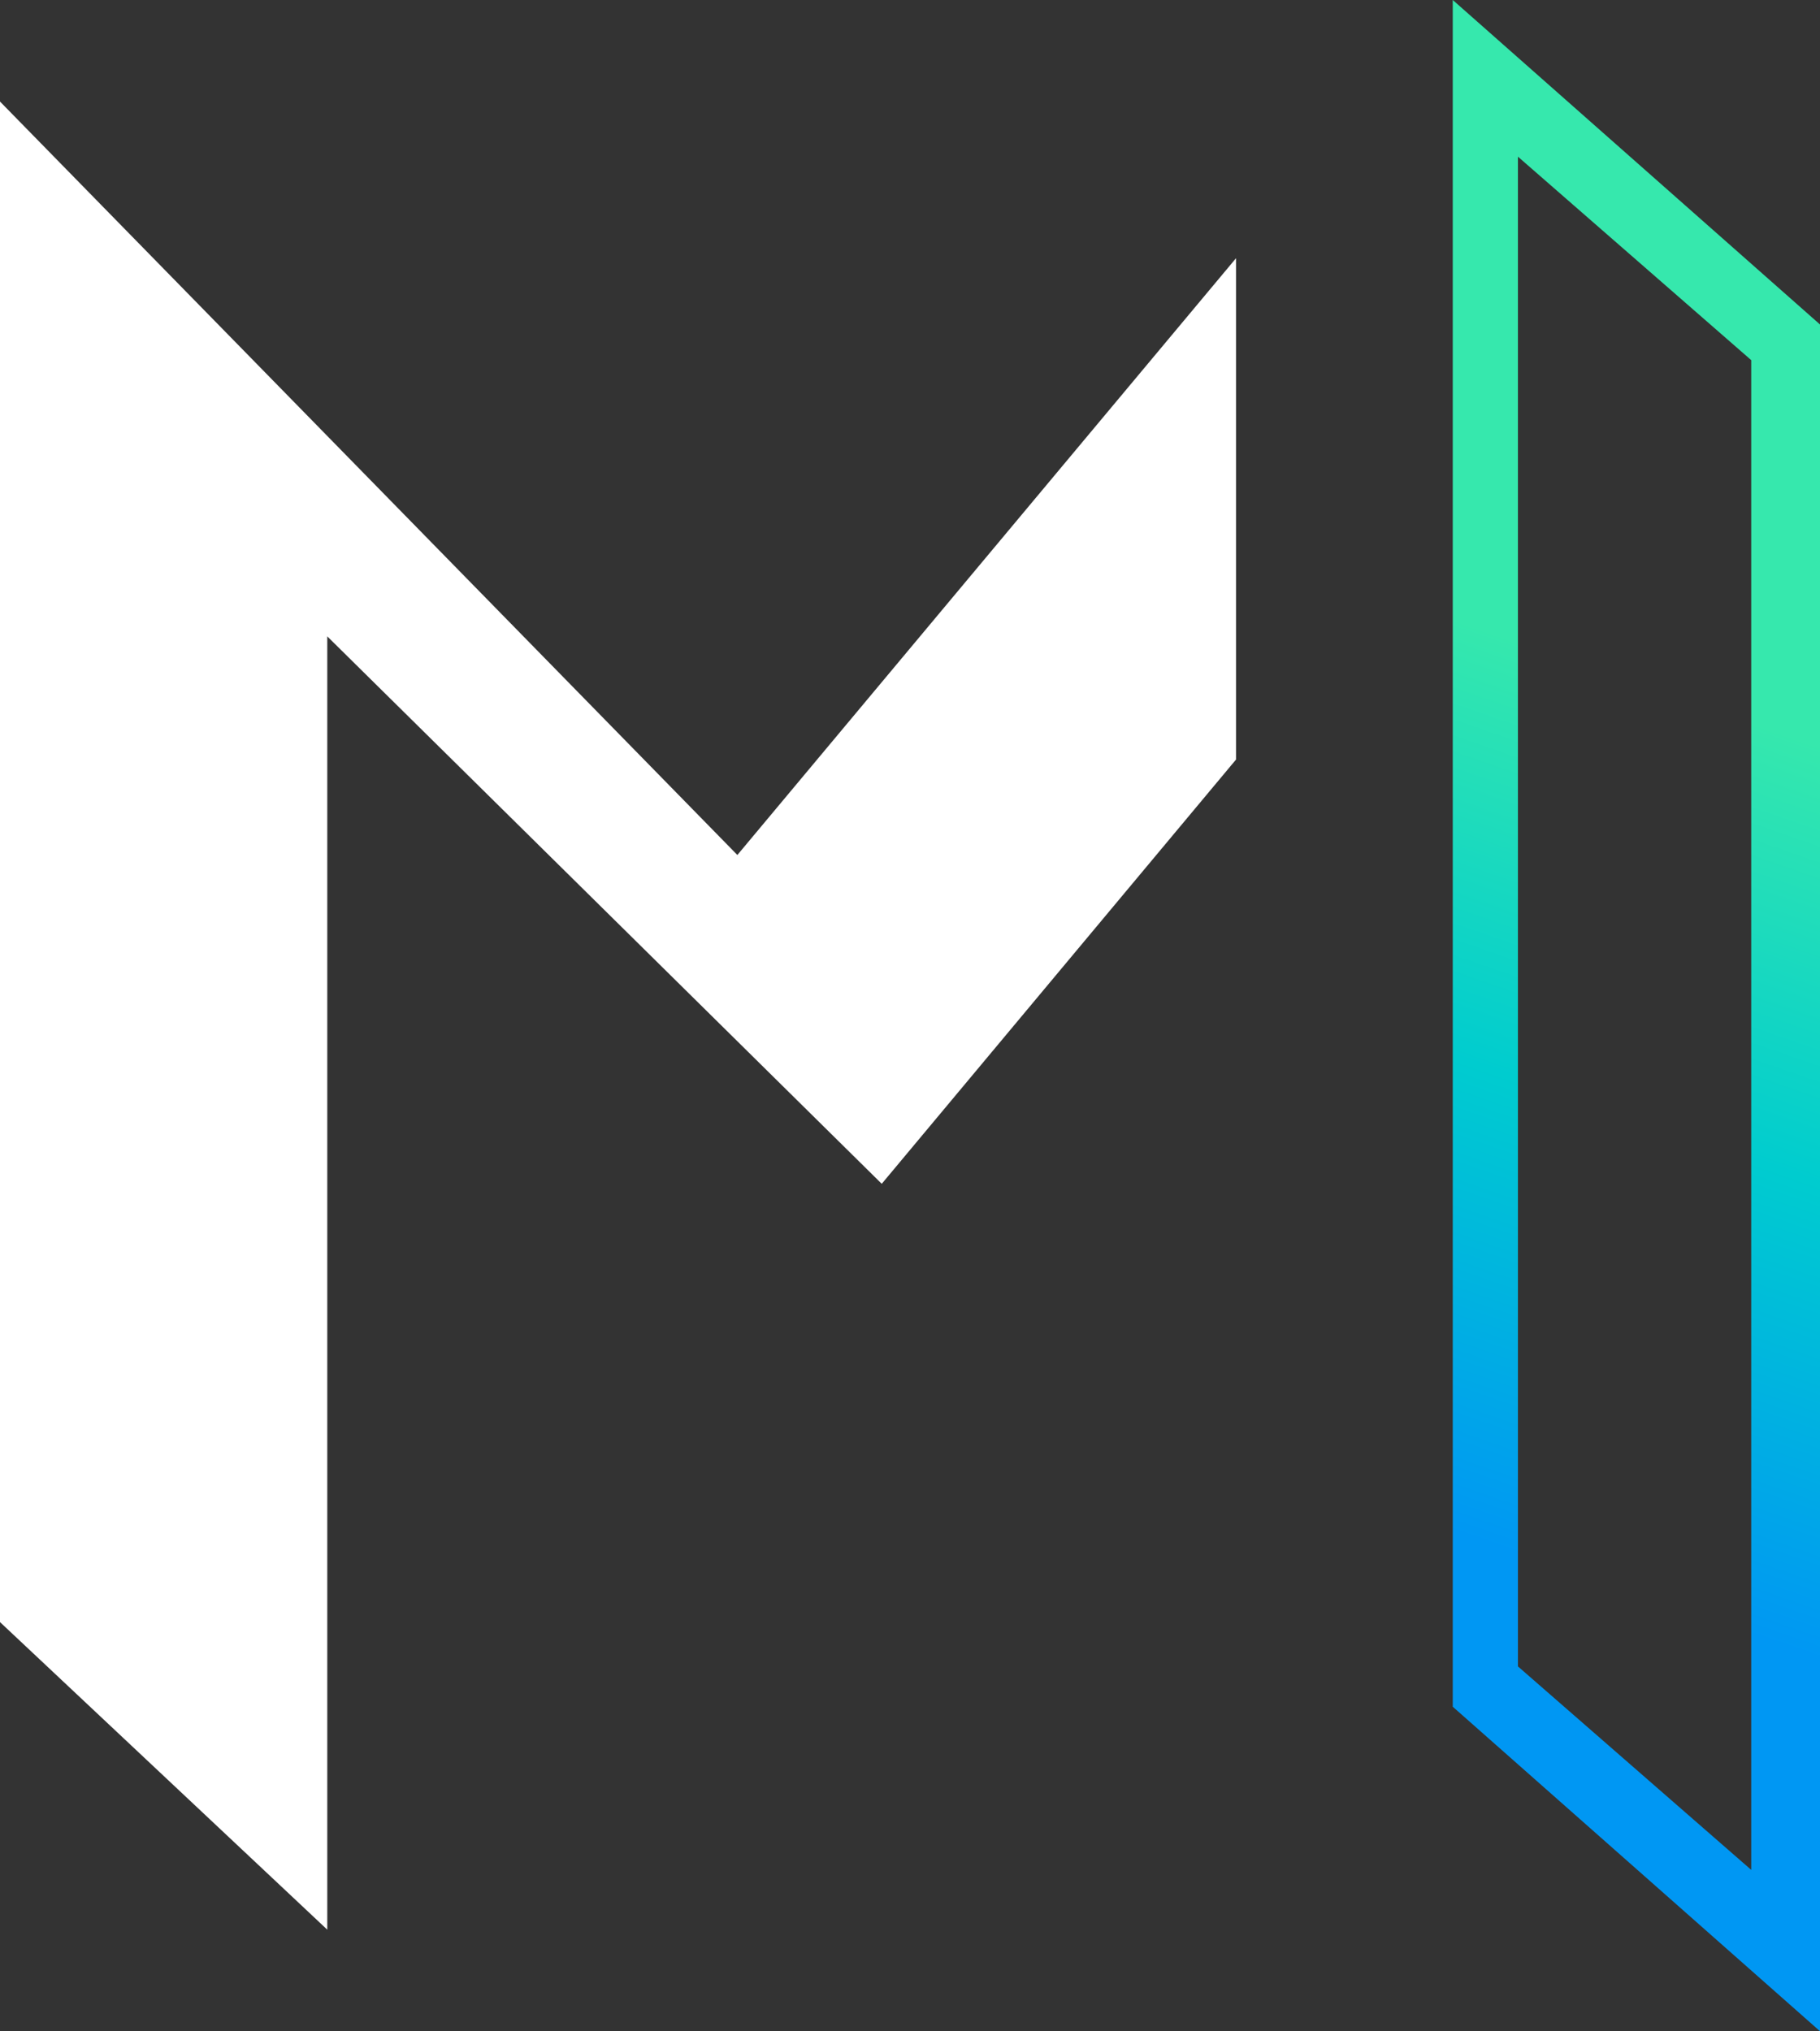
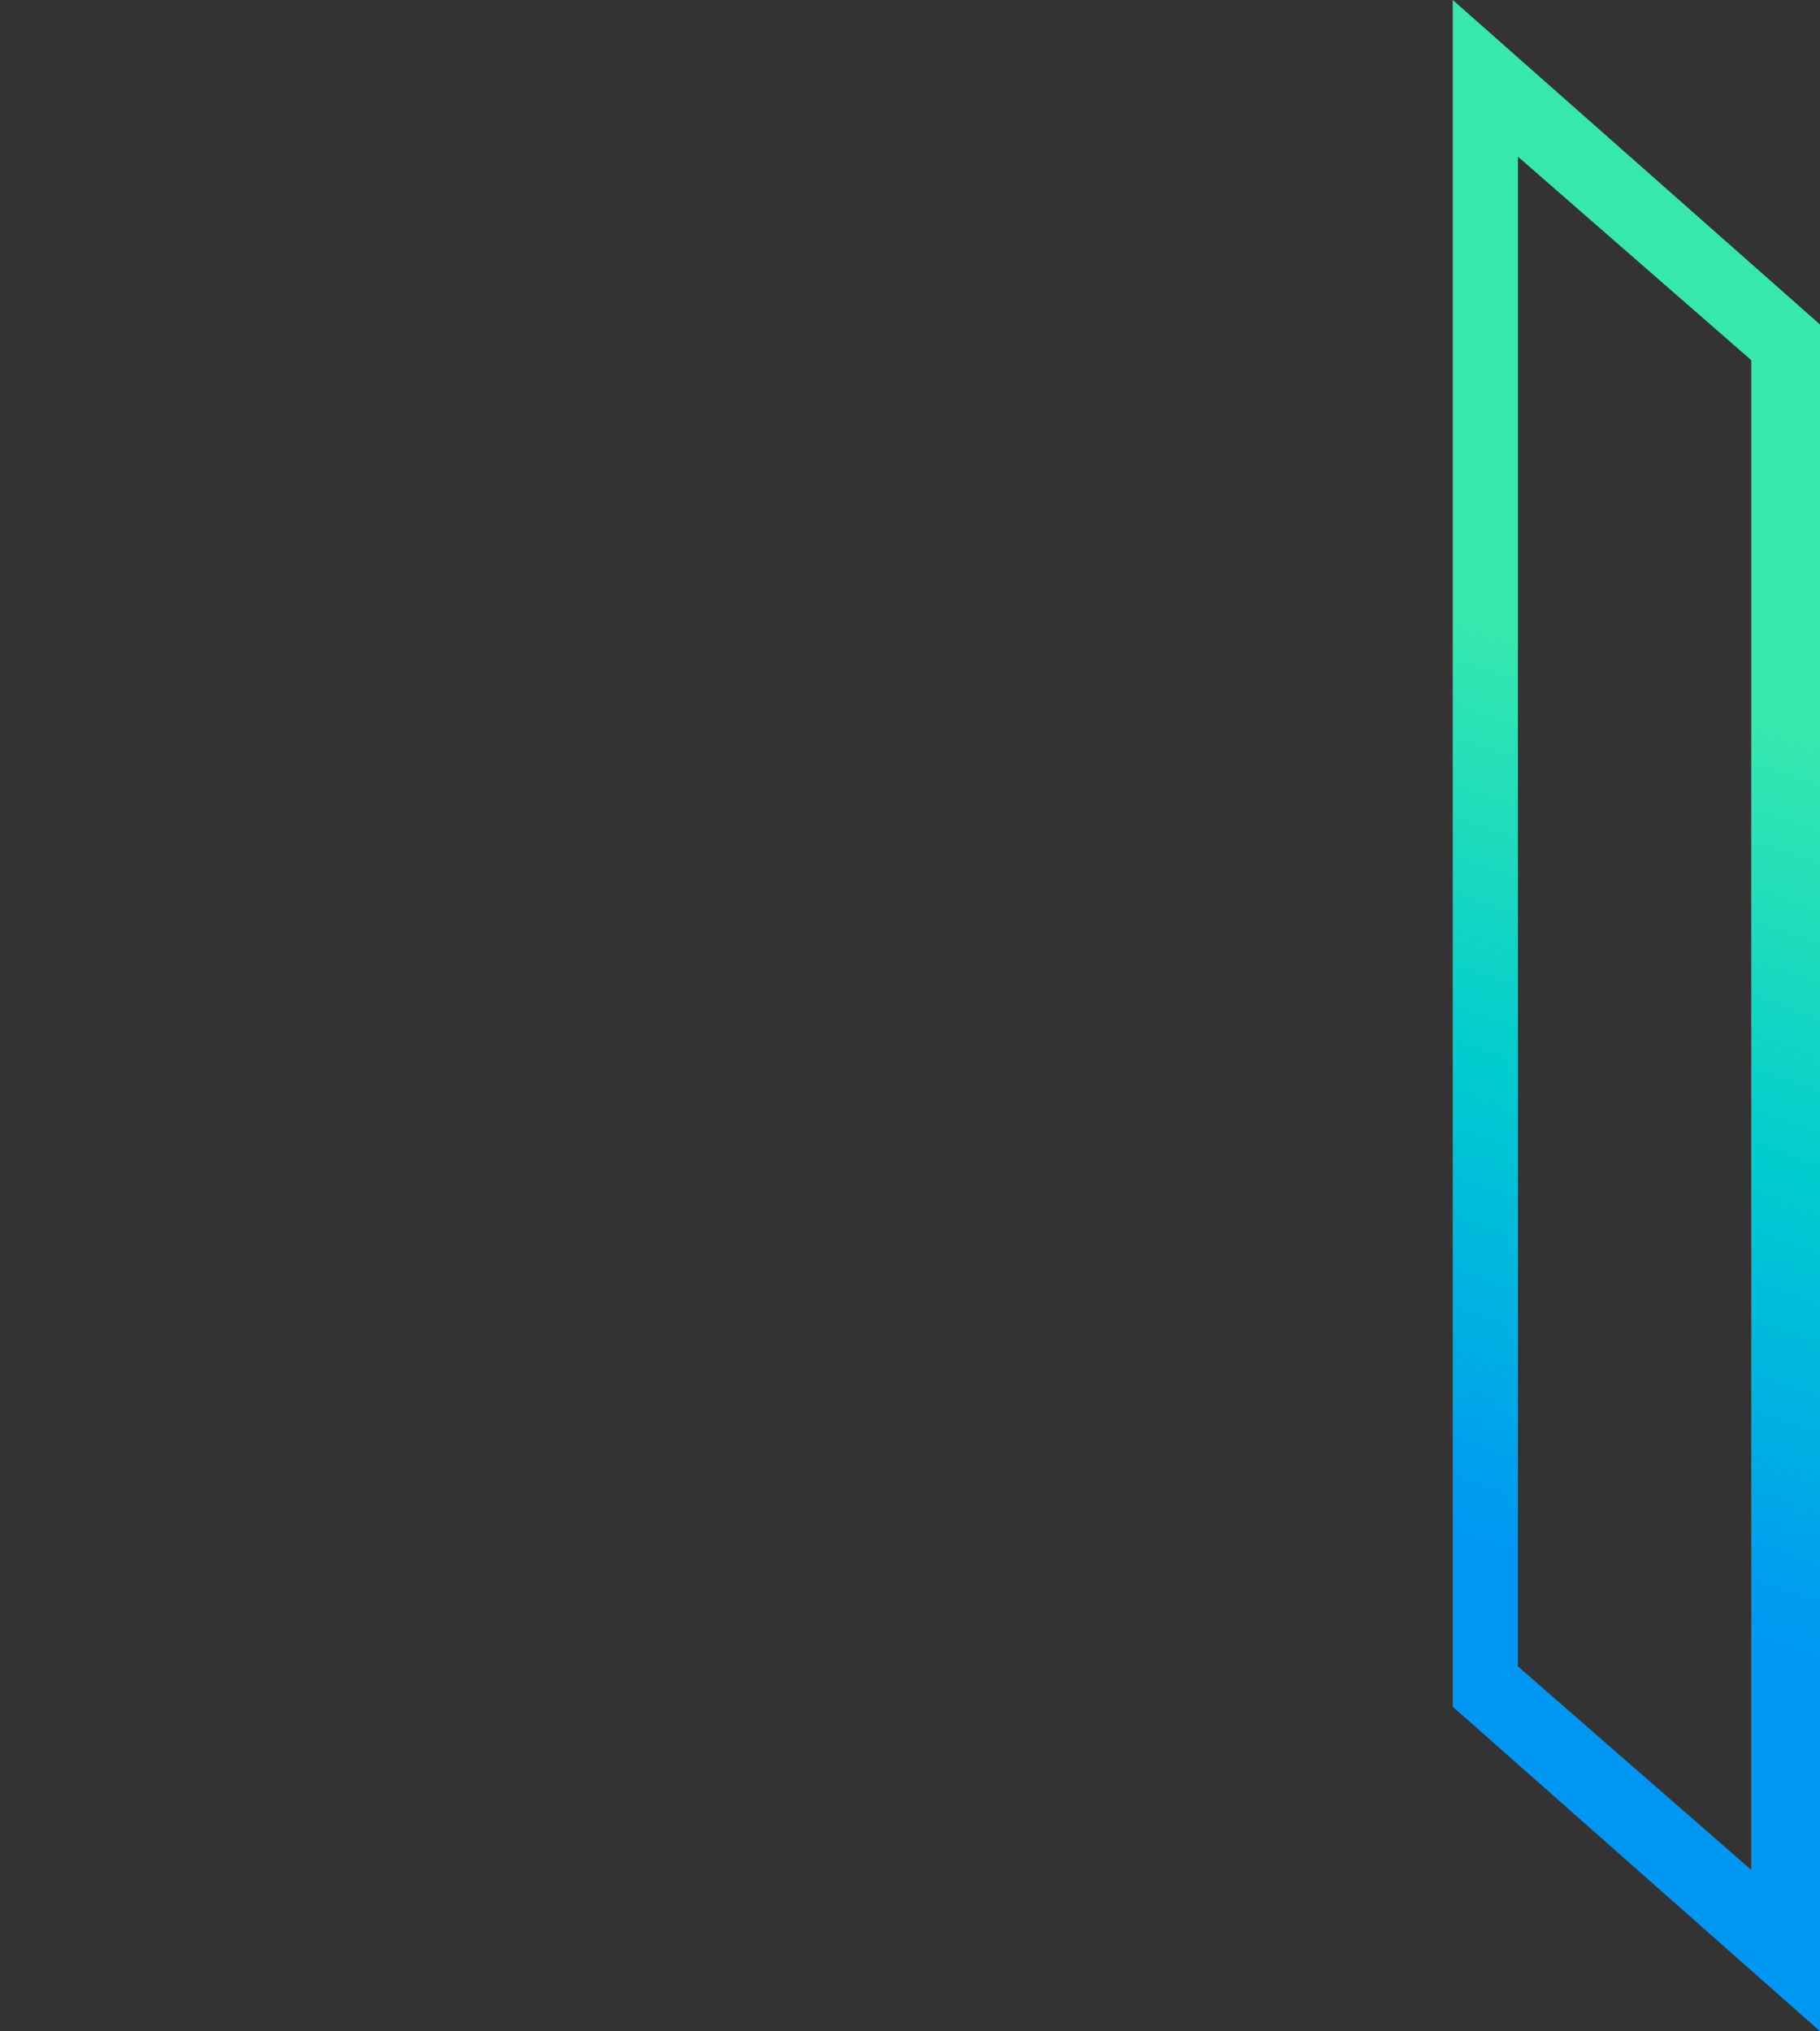
<svg xmlns="http://www.w3.org/2000/svg" version="1.1" id="Layer_1" x="0px" y="0px" viewBox="0 0 505.5 564" style="enable-background:new 0 0 505.5 564;" xml:space="preserve">
  <rect x="0" y="0" width="505.5" height="564" fill="#333333" stroke="none" />
  <style type="text/css">
	.st0{fill:url(#Icon_1_);}
	.st1{fill:#FFFFFF;}
</style>
  <g id="Layer_2_1_">
    <g id="Layer_1-2">
      <linearGradient id="Icon_1_" gradientUnits="userSpaceOnUse" x1="404.545" y1="137.185" x2="483.279" y2="363.898" gradientTransform="matrix(1 0 0 -1 0 563)">
        <stop offset="0" style="stop-color:#0097F3" />
        <stop offset="0.52" style="stop-color:#00CCCF" />
        <stop offset="1" style="stop-color:#36E8AD" />
      </linearGradient>
      <path id="Icon" class="st0" d="M505.5,564V90.1L403.5,0v473.9L505.5,564z M486.4,519.2l-64.8-56.5V43.5l64.8,56.5V519.2z" />
-       <polygon class="st1" points="0,450.4 0,28.2 204.8,237.4 343.3,71.7 343.3,210.9 244.9,328.7 90.9,176.7 90.9,535.8   " />
    </g>
  </g>
</svg>